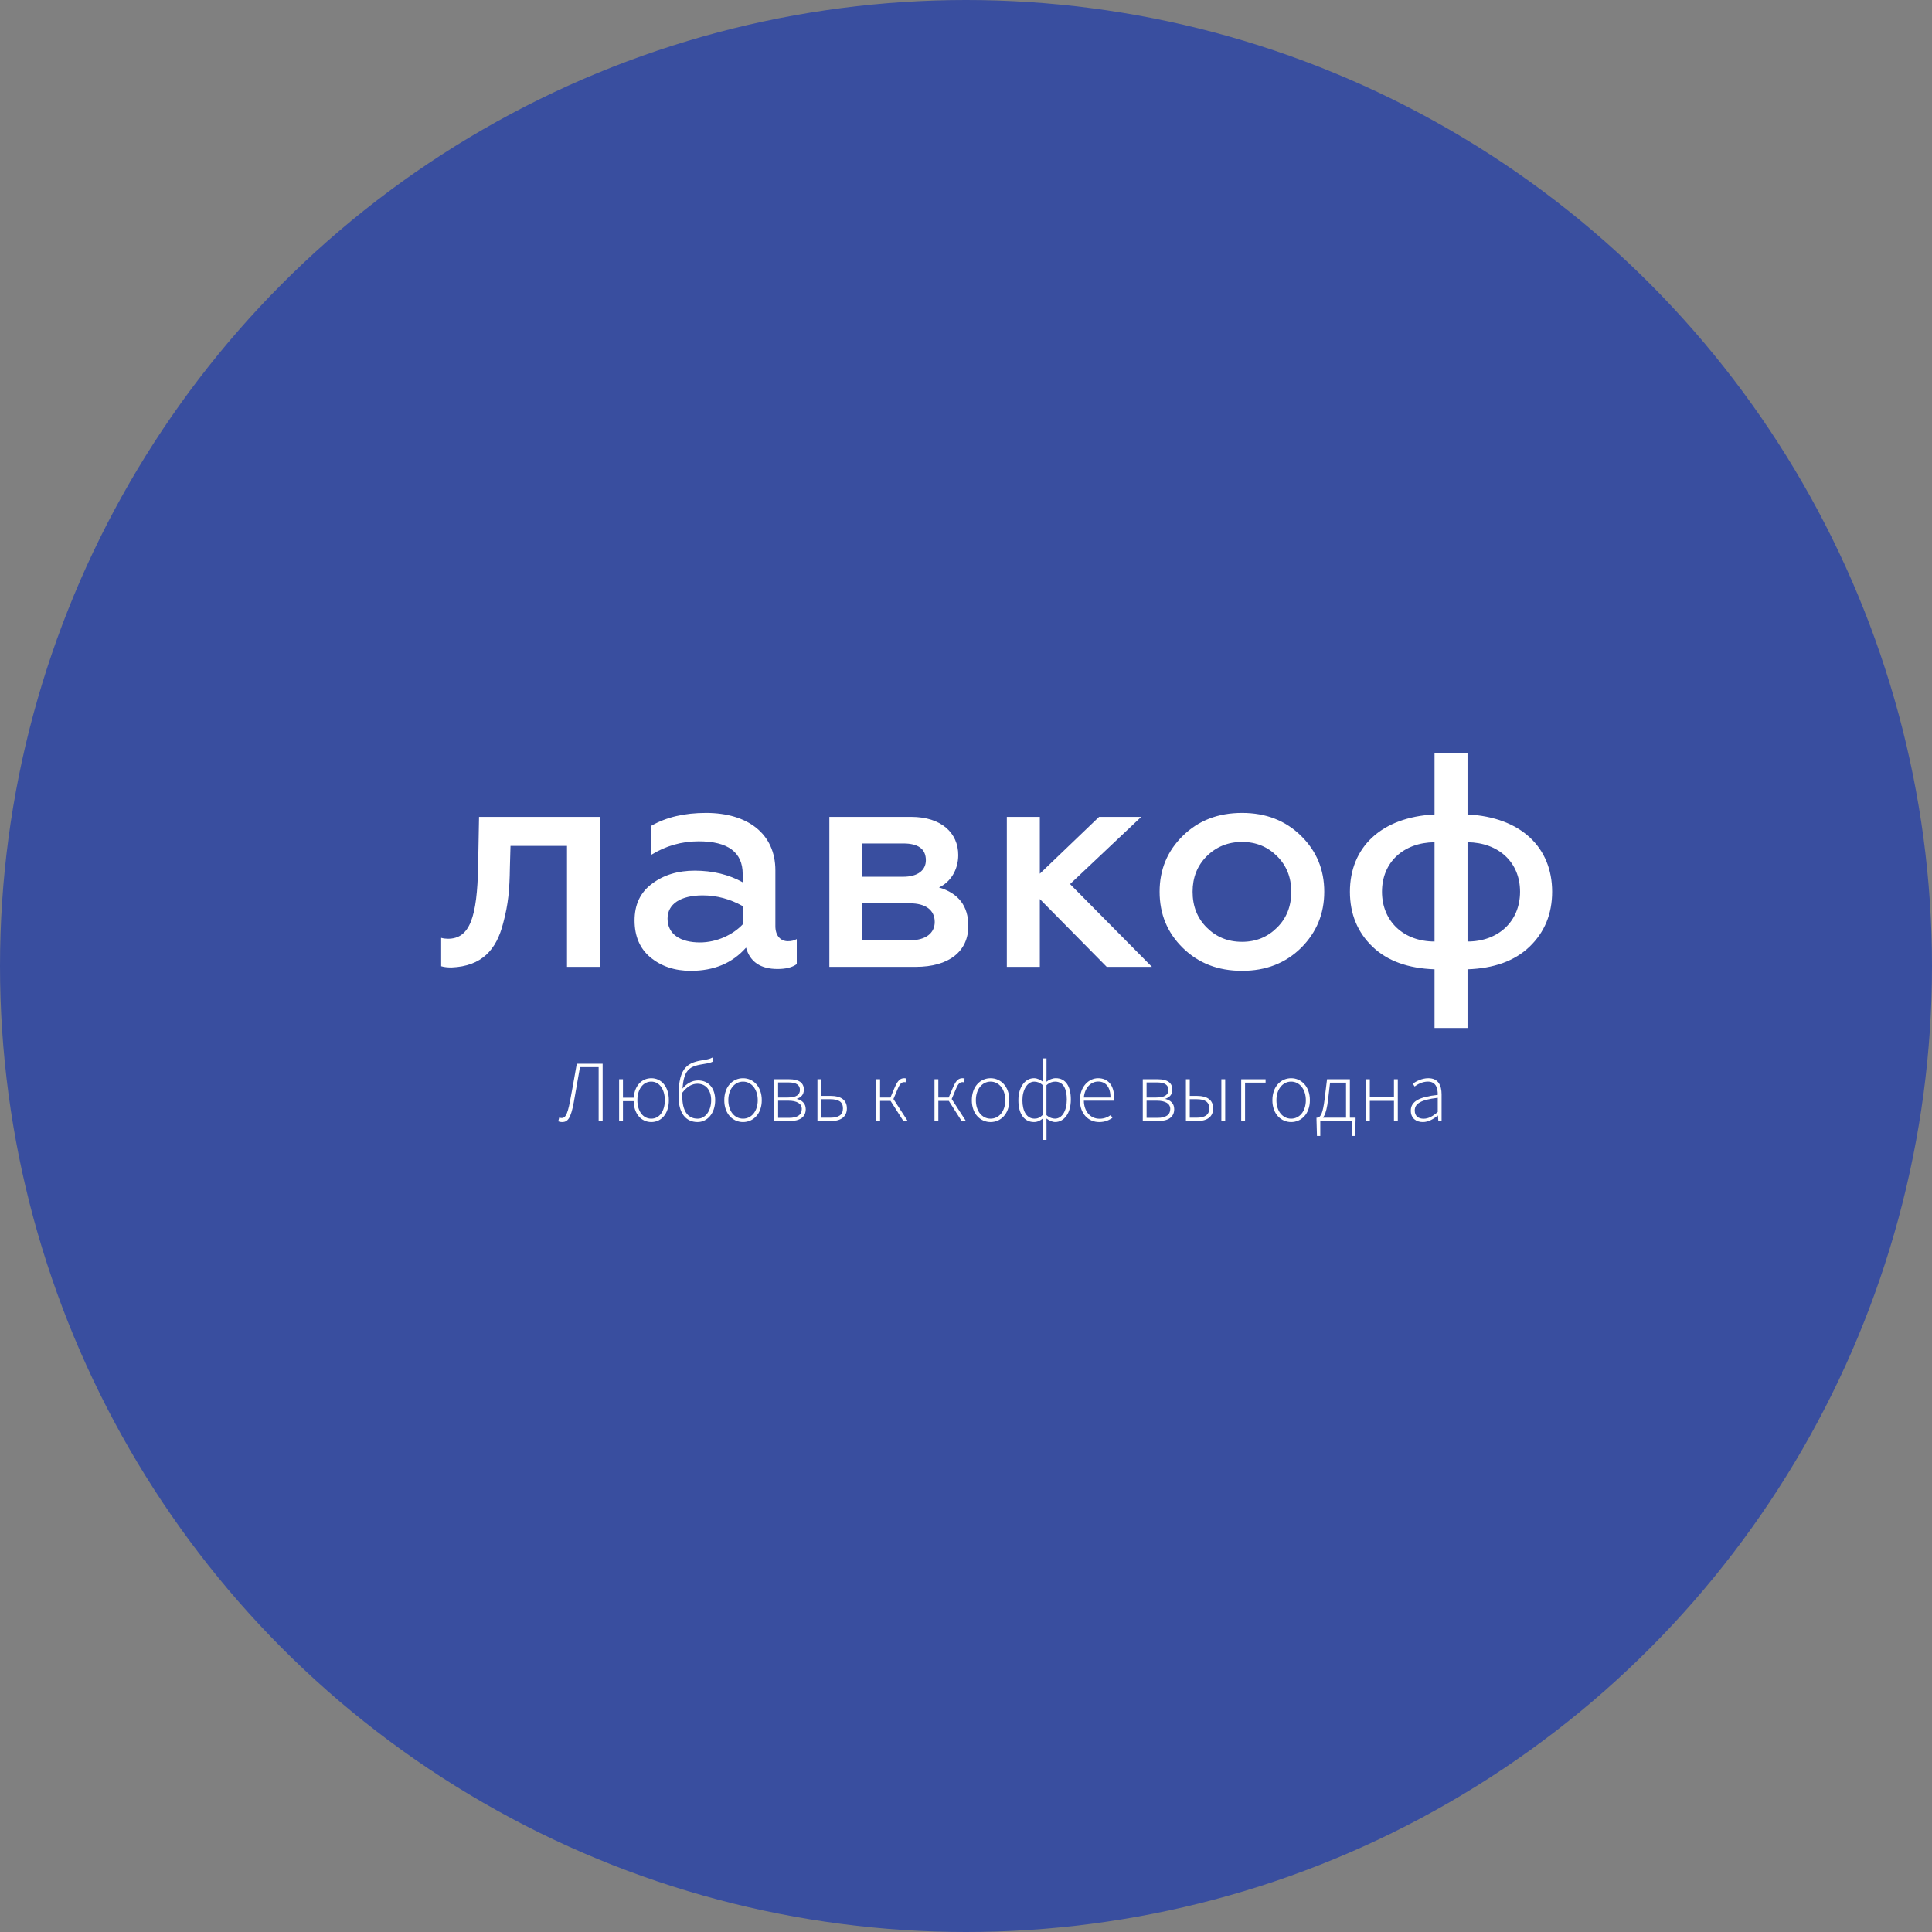
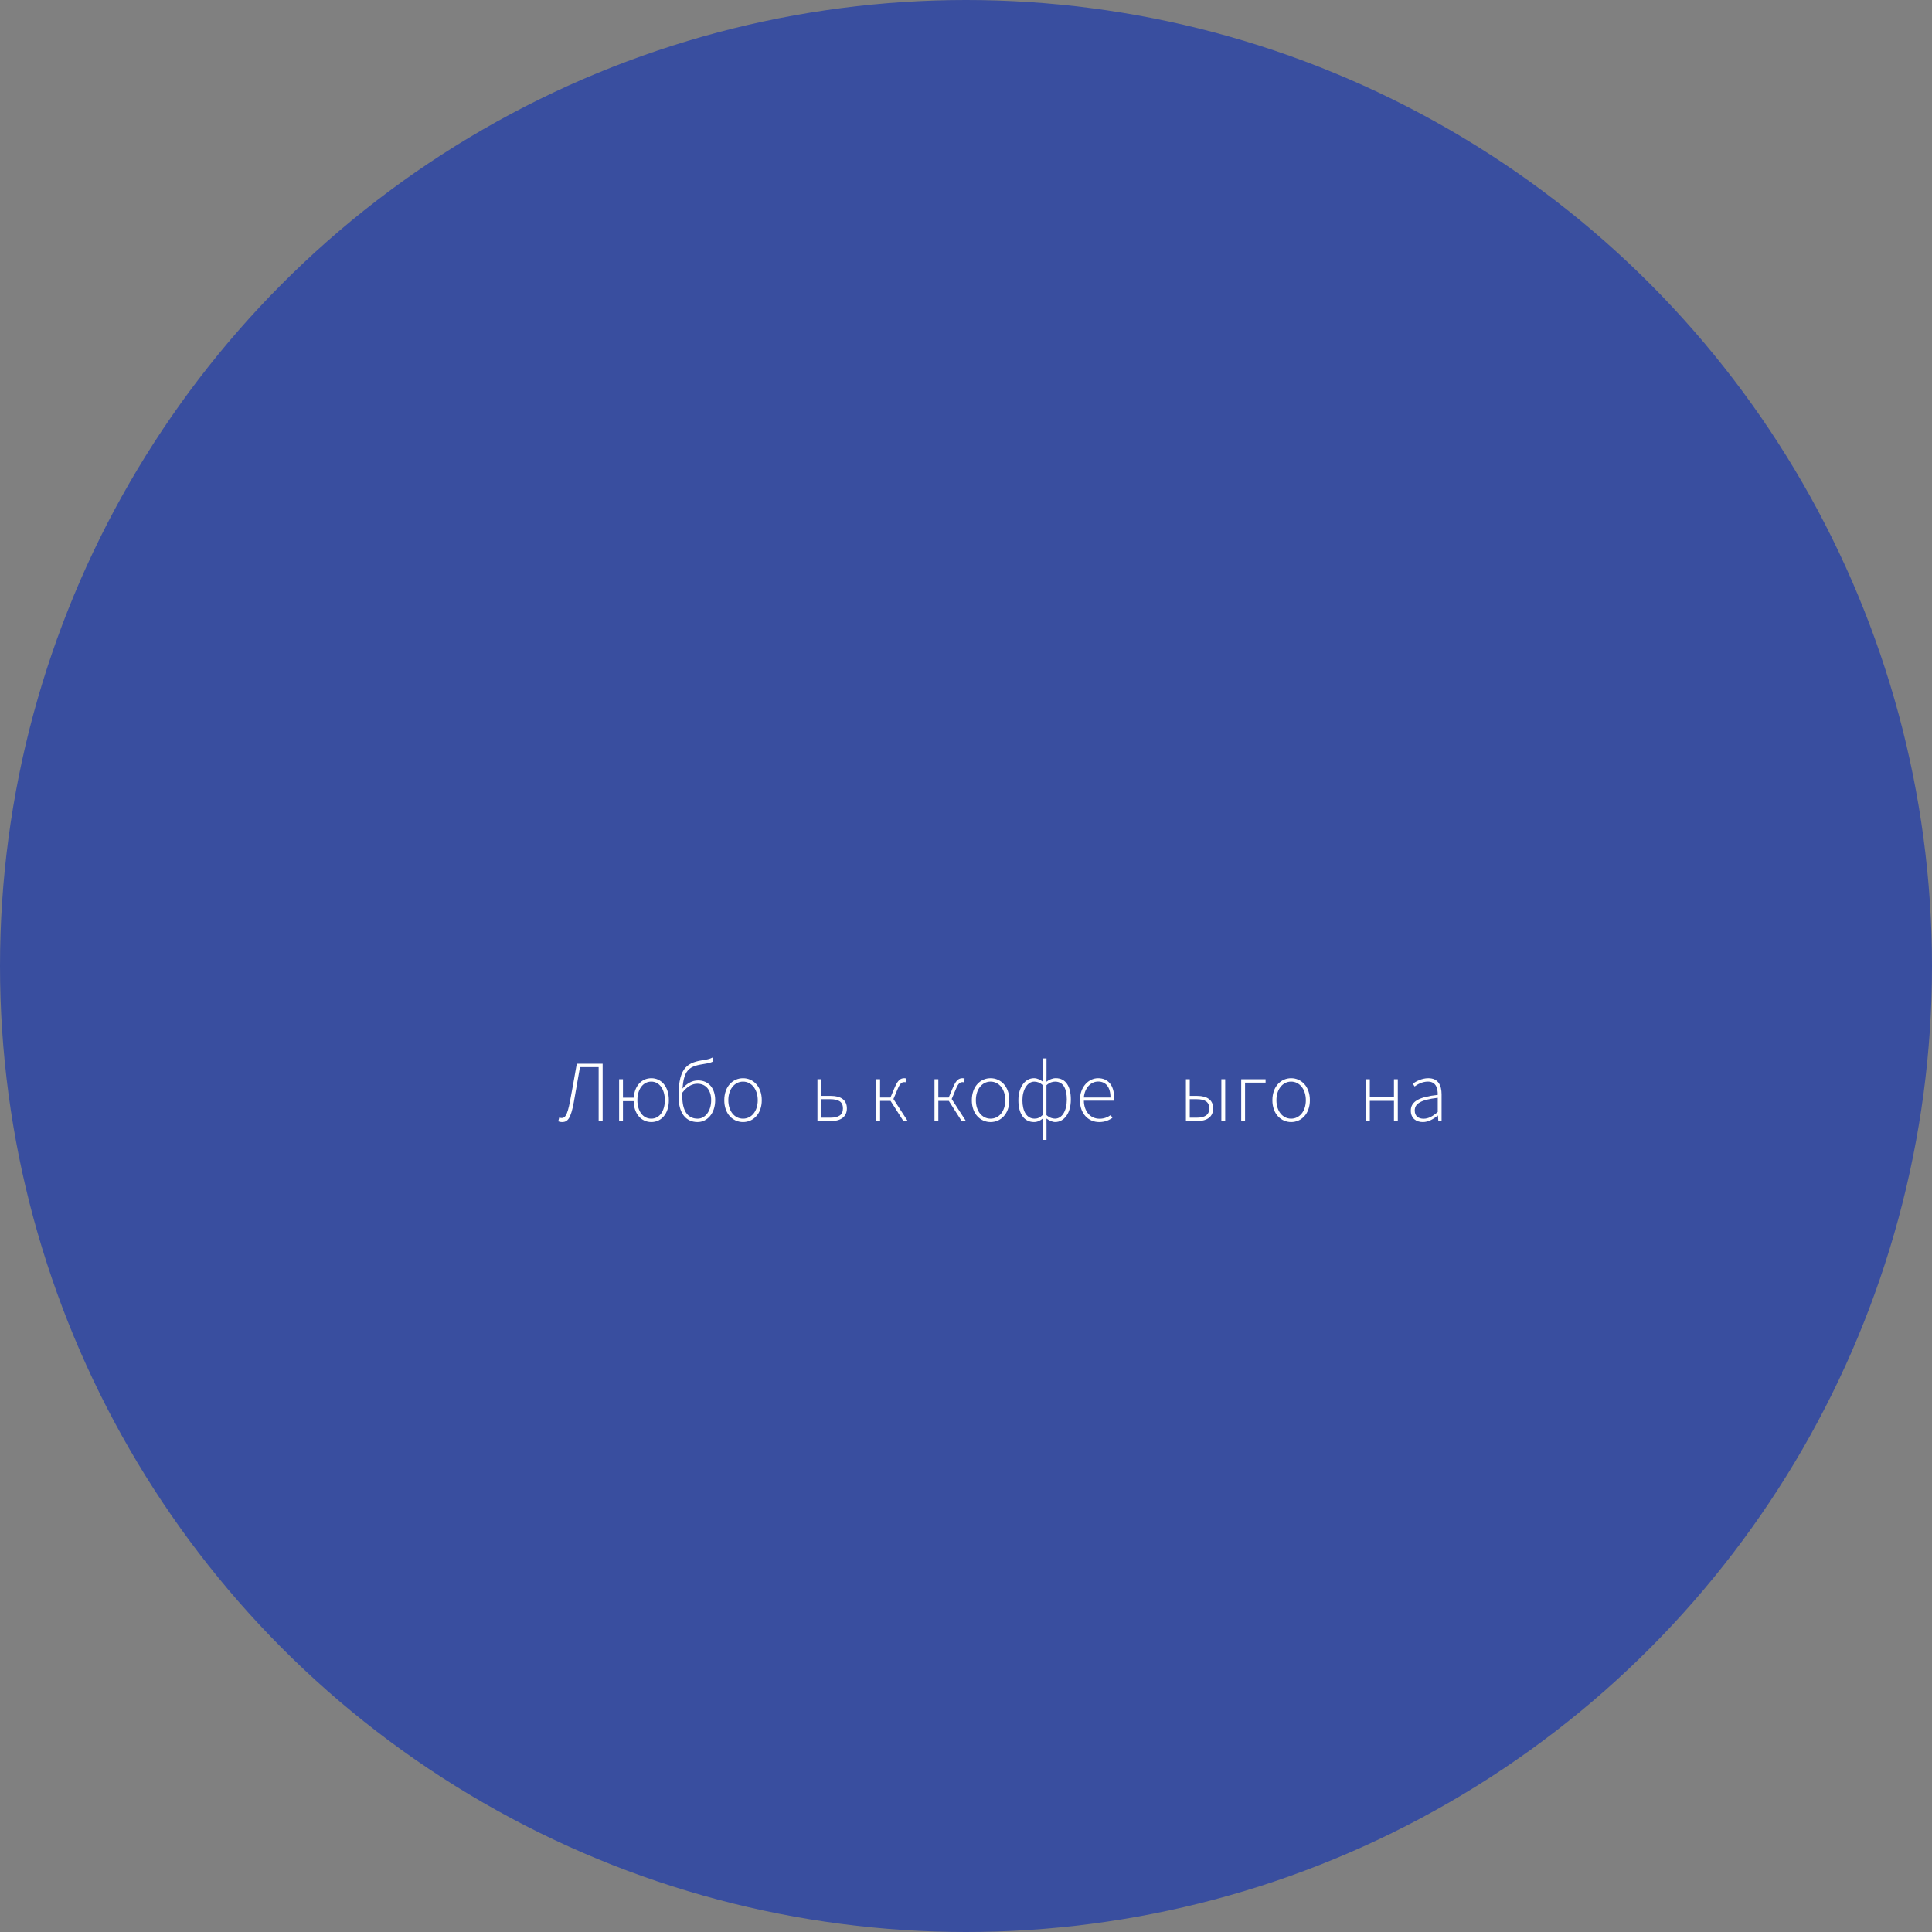
<svg xmlns="http://www.w3.org/2000/svg" width="1111" height="1111" viewBox="0 0 1111 1111" fill="none">
  <rect x="0" y="0" width="1111" height="1111" fill="#808080" stroke="none" />
  <circle cx="555.5" cy="555.5" r="555.5" fill="#394E9F" />
-   <path d="M326.058 486.441H293.562L293.211 498.913C293.035 511.56 292.332 519.815 289.346 530.882C285.482 546.163 277.051 555.649 259.661 556.351C257.377 556.351 255.445 556.176 253.689 555.649V539.313C254.918 539.664 256.324 539.84 257.553 539.84C270.024 539.84 274.416 527.895 274.943 497.859L275.47 469.754H345.028V556H326.058V486.441ZM453.084 541.245C455.016 541.245 456.597 540.894 458.178 540.016V554.419C455.543 556.351 451.855 557.23 447.112 557.23C437.451 557.23 431.303 553.19 429.02 544.934C421.115 553.892 410.576 558.283 397.226 558.283C387.917 558.283 380.188 555.649 374.04 550.555C367.892 545.461 364.906 538.259 364.906 529.301C364.906 520.167 368.244 513.141 374.918 508.222C381.593 503.128 389.849 500.669 399.51 500.669C409.873 500.669 419.183 502.953 427.087 507.344V502.601C427.087 490.13 418.656 483.806 401.793 483.806C391.957 483.806 382.823 486.441 374.567 491.535V474.848C383.174 469.93 393.538 467.471 406.009 467.471C429.898 467.471 445.882 479.415 445.882 500.494V532.638C445.882 538.083 448.868 541.245 453.084 541.245ZM427.087 531.584V521.045C419.886 517.005 412.157 514.897 404.077 514.897C391.43 514.897 383.877 519.815 383.877 528.247C383.877 537.381 391.43 541.948 402.496 541.948C412.333 541.948 421.642 537.381 427.087 531.584ZM526.627 556H476.917V469.754H523.992C541.382 469.754 551.042 479.064 551.042 491.711C551.042 500.318 546.475 507.344 539.976 510.33C551.218 513.668 556.839 521.045 556.839 532.462C556.839 547.042 545.773 556 526.627 556ZM495.887 519.464V540.718H523.289C532.248 540.718 537.517 536.678 537.517 530.179C537.517 523.328 532.248 519.464 523.289 519.464H495.887ZM495.887 485.036V504.182H519.425C527.681 504.182 532.423 500.494 532.423 494.697C532.423 488.198 528.032 485.036 519.425 485.036H495.887ZM597.952 556H578.981V469.754H597.952V502.426L632.028 469.754H656.268L615.341 508.398L662.416 556H636.42L597.952 517.005V556ZM714.262 541.596C722.342 541.596 729.016 538.786 734.462 533.341C739.907 527.895 742.542 521.045 742.542 512.789C742.542 504.709 739.907 497.859 734.462 492.413C729.016 486.968 722.342 484.158 714.262 484.158C706.181 484.158 699.331 486.968 693.886 492.413C688.44 497.859 685.806 504.709 685.806 512.789C685.806 521.045 688.44 527.895 693.886 533.341C699.331 538.786 706.006 541.596 714.262 541.596ZM714.262 558.283C700.385 558.283 689.143 553.892 680.185 545.109C671.226 536.327 666.835 525.612 666.835 512.789C666.835 500.142 671.226 489.427 680.185 480.645C689.143 471.862 700.385 467.471 714.262 467.471C727.962 467.471 739.204 471.862 748.163 480.645C757.121 489.427 761.512 500.142 761.512 512.789C761.512 525.436 757.121 536.151 748.163 545.109C739.204 553.892 727.962 558.283 714.262 558.283ZM843.902 591.131H824.931V557.405C809.825 556.878 797.881 552.663 789.274 544.407C780.667 536.151 776.275 525.612 776.275 512.789C776.275 487.32 794.192 469.93 824.931 468.349V433.043H843.902V468.349C874.641 469.93 892.558 487.32 892.558 512.789C892.558 525.612 888.167 536.151 879.56 544.407C870.953 552.663 859.008 556.878 843.902 557.405V591.131ZM824.931 541.421V484.333C807.19 484.509 794.719 495.751 794.719 512.789C794.719 529.828 807.19 541.421 824.931 541.421ZM843.902 484.333V541.421C861.643 541.421 874.114 529.828 874.114 512.789C874.114 495.751 861.643 484.509 843.902 484.333Z" fill="white" />
  <path d="M321 644.832L321.6 642.622C322.09 642.812 322.49 642.912 323 642.912C324.78 642.912 326.15 641.762 327.74 633.532C329.13 626.242 330.31 619.482 331.68 611.692H346.55V644.642H344.25V613.672H333.51C332.27 620.472 331.21 627.092 329.97 633.802C328.22 643.302 326.4 645.242 323.22 645.242C322.57 645.242 321.83 645.142 321 644.832Z" fill="white" />
  <path d="M356.02 620.632H358.23V631.212H365.07V633.222H358.23V644.642H356.02V620.632ZM364.37 632.682C364.37 624.672 368.83 620.032 374.56 620.032C380.15 620.032 384.63 624.652 384.63 632.682C384.63 640.622 380.15 645.242 374.56 645.242C368.83 645.242 364.37 640.602 364.37 632.682ZM382.31 632.682C382.31 626.362 379.16 621.982 374.51 621.982C369.79 621.982 366.52 626.362 366.52 632.682C366.52 639.002 369.79 643.292 374.51 643.292C379.16 643.292 382.31 639.002 382.31 632.682Z" fill="white" />
  <path d="M390.19 630.372C390.19 613.012 395.89 610.932 405.18 609.462C407.74 609.062 408.26 608.842 409.68 608.142L410.2 610.322C408.9 611.062 407.57 611.392 405.63 611.692C396.56 613.152 392.36 614.142 392.36 630.582C392.36 638.392 395.23 643.292 401.16 643.292C405.53 643.292 408.96 638.932 408.96 632.632C408.96 627.262 406.21 623.192 401.06 623.192C398.3 623.192 395.35 624.432 392.26 628.482L392.22 626.332C394.71 623.042 398.05 621.302 401.41 621.302C407.49 621.302 411.27 625.812 411.27 632.622C411.27 640.402 406.58 645.232 401.16 645.232C394.24 645.242 390.19 639.952 390.19 630.372Z" fill="white" />
  <path d="M416.5 632.682C416.5 624.652 421.51 620.032 427.28 620.032C433.05 620.032 438.06 624.652 438.06 632.682C438.06 640.622 433.05 645.242 427.28 645.242C421.51 645.242 416.5 640.622 416.5 632.682ZM435.74 632.682C435.74 626.362 432.13 621.982 427.28 621.982C422.43 621.982 418.82 626.362 418.82 632.682C418.82 639.002 422.43 643.292 427.28 643.292C432.13 643.292 435.74 639.002 435.74 632.682Z" fill="white" />
-   <path d="M445.27 620.632H453.93C459.09 620.632 462.26 622.452 462.26 626.572C462.26 629.602 460.53 631.092 458.28 631.812V631.972C460.8 632.552 463.34 634.252 463.34 637.812C463.34 642.472 459.78 644.652 454.18 644.652H445.27V620.632ZM453.04 631.122C458.08 631.122 460 629.432 460 626.742C460 624.012 458.04 622.452 453.48 622.452H447.45V631.122H453.04ZM453.69 642.822C458.58 642.822 461.07 641.062 461.07 637.702C461.07 634.662 458.34 632.942 453.33 632.942H447.46V642.822H453.69Z" fill="white" />
  <path d="M470.07 620.632H472.28V630.202H477.89C483.54 630.202 487 632.572 487 637.372C487 642.192 483.54 644.652 477.89 644.652H470.07V620.632ZM477.41 642.732C482.35 642.732 484.74 641.072 484.74 637.362C484.74 633.652 482.34 632.092 477.41 632.092H472.28V642.732H477.41Z" fill="white" />
  <path d="M503.87 620.632H506.08V631.142H513.22L521.96 644.642H519.49L512.12 633.072H506.09V644.642H503.88V620.632H503.87ZM511.51 632.392L514.56 625.232C516.38 620.942 517.98 620.032 520.08 620.032C520.48 620.032 520.95 620.132 521.2 620.252L520.71 622.392C520.41 622.292 520.33 622.282 519.98 622.282C518.69 622.282 517.65 622.802 516.26 626.102L513.48 632.682L511.51 632.392Z" fill="white" />
  <path d="M537.37 620.632H539.58V631.142H546.72L555.46 644.642H552.99L545.62 633.072H539.59V644.642H537.38V620.632H537.37ZM545.01 632.392L548.06 625.232C549.88 620.942 551.48 620.032 553.58 620.032C553.98 620.032 554.45 620.132 554.7 620.252L554.21 622.392C553.91 622.292 553.83 622.282 553.48 622.282C552.19 622.282 551.15 622.802 549.76 626.102L546.98 632.682L545.01 632.392Z" fill="white" />
  <path d="M558.85 632.682C558.85 624.652 563.86 620.032 569.63 620.032C575.4 620.032 580.41 624.652 580.41 632.682C580.41 640.622 575.4 645.242 569.63 645.242C563.86 645.242 558.85 640.622 558.85 632.682ZM578.09 632.682C578.09 626.362 574.48 621.982 569.63 621.982C564.78 621.982 561.17 626.362 561.17 632.682C561.17 639.002 564.78 643.292 569.63 643.292C574.48 643.292 578.09 639.002 578.09 632.682Z" fill="white" />
  <path d="M599.61 646.832L599.64 643.212C598.25 644.362 596.64 645.232 594.6 645.232C589.15 645.232 585.62 640.772 585.62 632.672C585.62 624.922 589.62 620.022 594.6 620.022C596.47 620.022 598.04 620.882 599.64 621.982L599.61 618.432V608.662H601.8V618.432L601.77 622.052C603.35 620.802 605.29 620.012 607.13 620.012C612.9 620.012 615.79 624.832 615.79 632.262C615.79 640.412 611.71 645.222 606.79 645.222C605.23 645.222 603.47 644.462 601.77 643.212L601.8 646.812V655.492H599.61V646.832ZM599.64 641.132V624.042C597.99 622.502 596.38 621.992 594.72 621.992C590.79 621.992 587.94 626.652 587.94 632.672C587.94 639.062 590.44 643.282 594.92 643.282C596.54 643.292 597.95 642.772 599.64 641.132ZM613.47 632.292C613.47 626.392 611.6 621.992 606.78 621.992C605.25 621.992 603.56 622.462 601.77 624.052V641.232C603.55 642.862 605.43 643.282 606.67 643.282C610.72 643.292 613.47 638.802 613.47 632.292Z" fill="white" />
  <path d="M621 632.682C621 624.852 626.09 620.032 631.47 620.032C637.16 620.032 640.66 624.082 640.66 631.142C640.66 631.742 640.64 632.342 640.54 632.942H623.27C623.35 639.002 626.9 643.332 632.31 643.332C634.91 643.332 636.96 642.472 638.76 641.202L639.67 642.882C637.78 644.062 635.62 645.242 632.1 645.242C625.96 645.242 621 640.532 621 632.682ZM638.58 631.122C638.58 624.992 635.8 621.942 631.49 621.942C627.43 621.942 623.76 625.382 623.26 631.122H638.58Z" fill="white" />
-   <path d="M657.16 620.632H665.82C670.98 620.632 674.15 622.452 674.15 626.572C674.15 629.602 672.42 631.092 670.18 631.812V631.972C672.71 632.552 675.23 634.252 675.23 637.812C675.23 642.472 671.68 644.652 666.07 644.652H657.16V620.632ZM664.93 631.122C669.97 631.122 671.89 629.432 671.89 626.742C671.89 624.012 669.93 622.452 665.37 622.452H659.34V631.122H664.93ZM665.58 642.822C670.47 642.822 672.96 641.062 672.96 637.702C672.96 634.662 670.24 632.942 665.22 632.942H659.35V642.822H665.58Z" fill="white" />
  <path d="M681.96 620.632H684.17V630.202H688.52C694.17 630.202 697.63 632.572 697.63 637.372C697.63 642.192 694.17 644.652 688.52 644.652H681.96V620.632ZM688.04 642.732C692.98 642.732 695.37 641.072 695.37 637.362C695.37 633.652 692.97 632.092 688.04 632.092H684.17V642.732H688.04ZM702.34 620.632H704.55V644.642H702.34V620.632Z" fill="white" />
  <path d="M713.76 620.632H727.78V622.562H715.97V644.642H713.76V620.632Z" fill="white" />
  <path d="M731.69 632.682C731.69 624.652 736.7 620.032 742.47 620.032C748.24 620.032 753.25 624.652 753.25 632.682C753.25 640.622 748.24 645.242 742.47 645.242C736.7 645.242 731.69 640.622 731.69 632.682ZM750.93 632.682C750.93 626.362 747.32 621.982 742.47 621.982C737.62 621.982 734.01 626.362 734.01 632.682C734.01 639.002 737.62 643.292 742.47 643.292C747.32 643.292 750.93 639.002 750.93 632.682Z" fill="white" />
-   <path d="M759.23 653.252H757.32L757.06 644.012V642.722H779.53V644.012L779.27 653.252H777.36V644.652H759.23V653.252ZM774.03 622.562H764.86L763.73 632.222C762.65 641.582 760.68 643.302 759.17 644.022L758.05 642.712C759.51 641.932 760.72 640.252 761.74 631.932L763.11 620.632H776.25V643.942H774.04V622.562H774.03Z" fill="white" />
  <path d="M785.51 620.632H787.72V631.032H801.6V620.632H803.81V644.642H801.6V633.042H787.72V644.642H785.51V620.632Z" fill="white" />
  <path d="M811.29 638.672C811.29 633.342 816.1 630.792 826.78 629.612C826.85 625.922 825.84 621.972 821.12 621.972C817.88 621.972 815.08 623.572 813.47 624.792L812.45 623.152C814.15 621.952 817.48 620.032 821.38 620.032C827.07 620.032 828.99 624.162 828.99 629.302V644.642H827.12L826.88 641.522H826.77C824.32 643.502 821.4 645.242 818.25 645.242C814.45 645.242 811.29 643.172 811.29 638.672ZM826.78 639.462V631.292C816.92 632.432 813.55 634.722 813.55 638.552C813.55 642.002 815.88 643.322 818.64 643.322C821.39 643.322 823.81 641.992 826.78 639.462Z" fill="white" />
</svg>